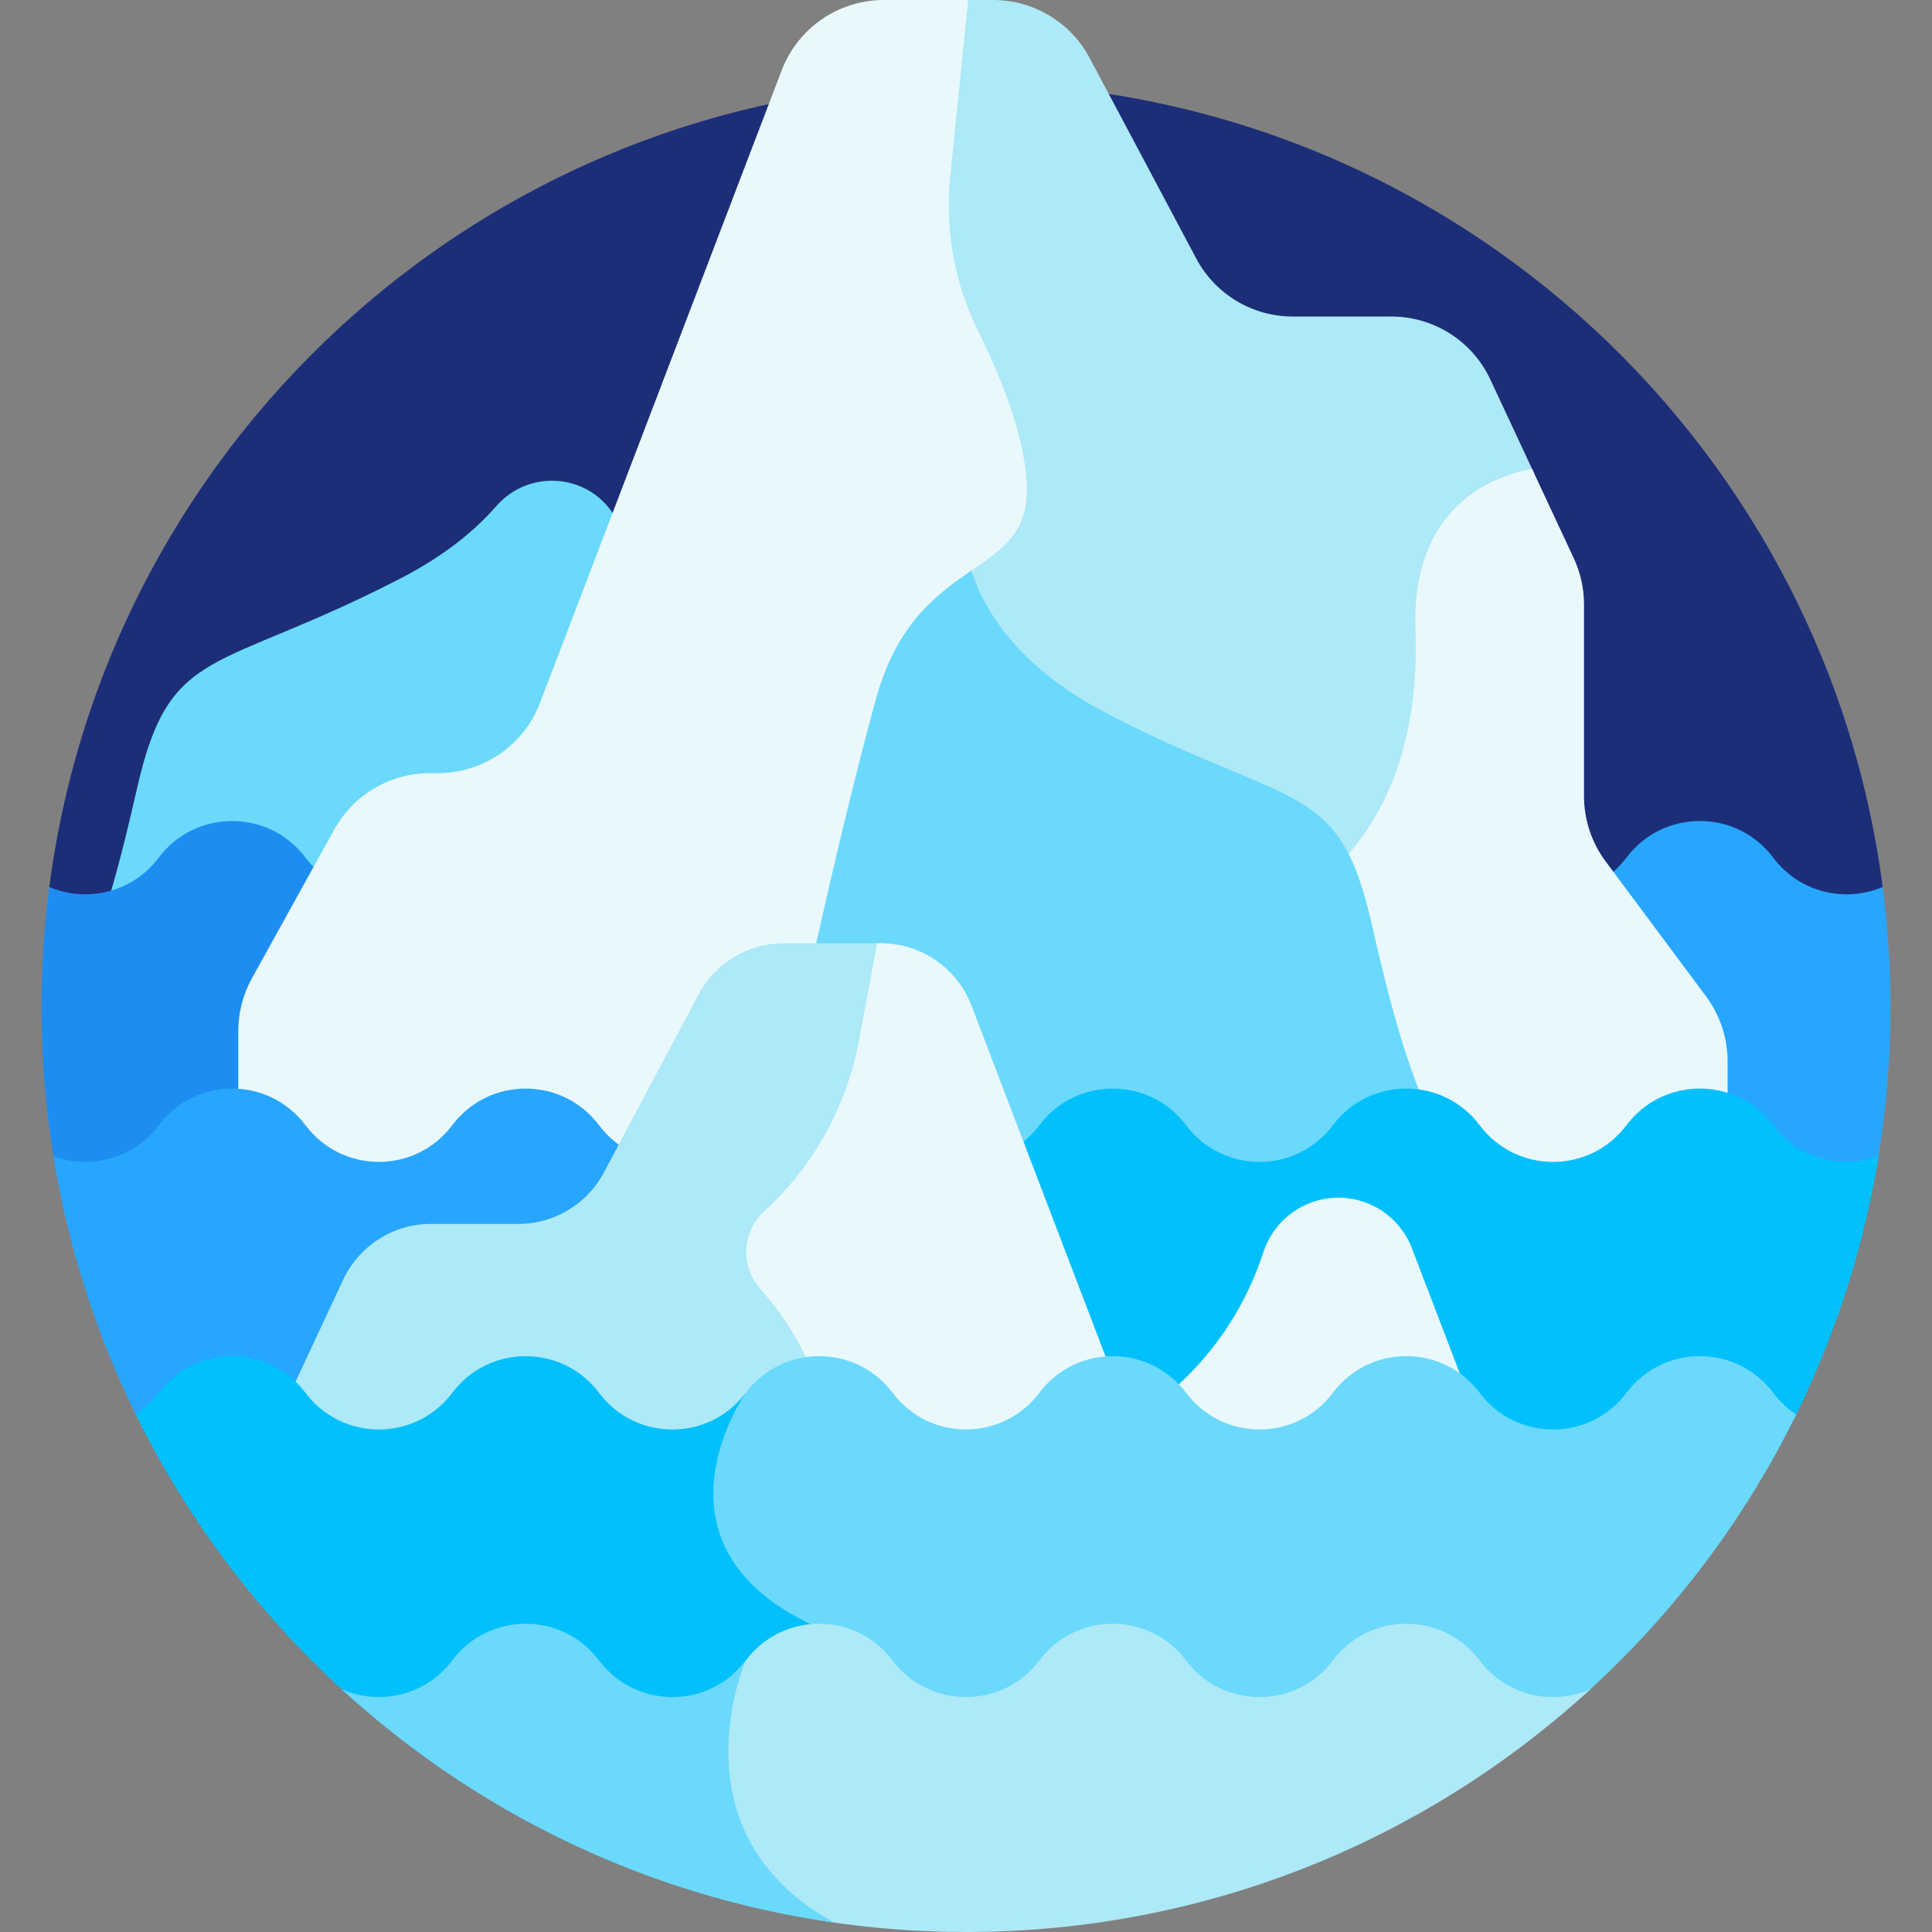
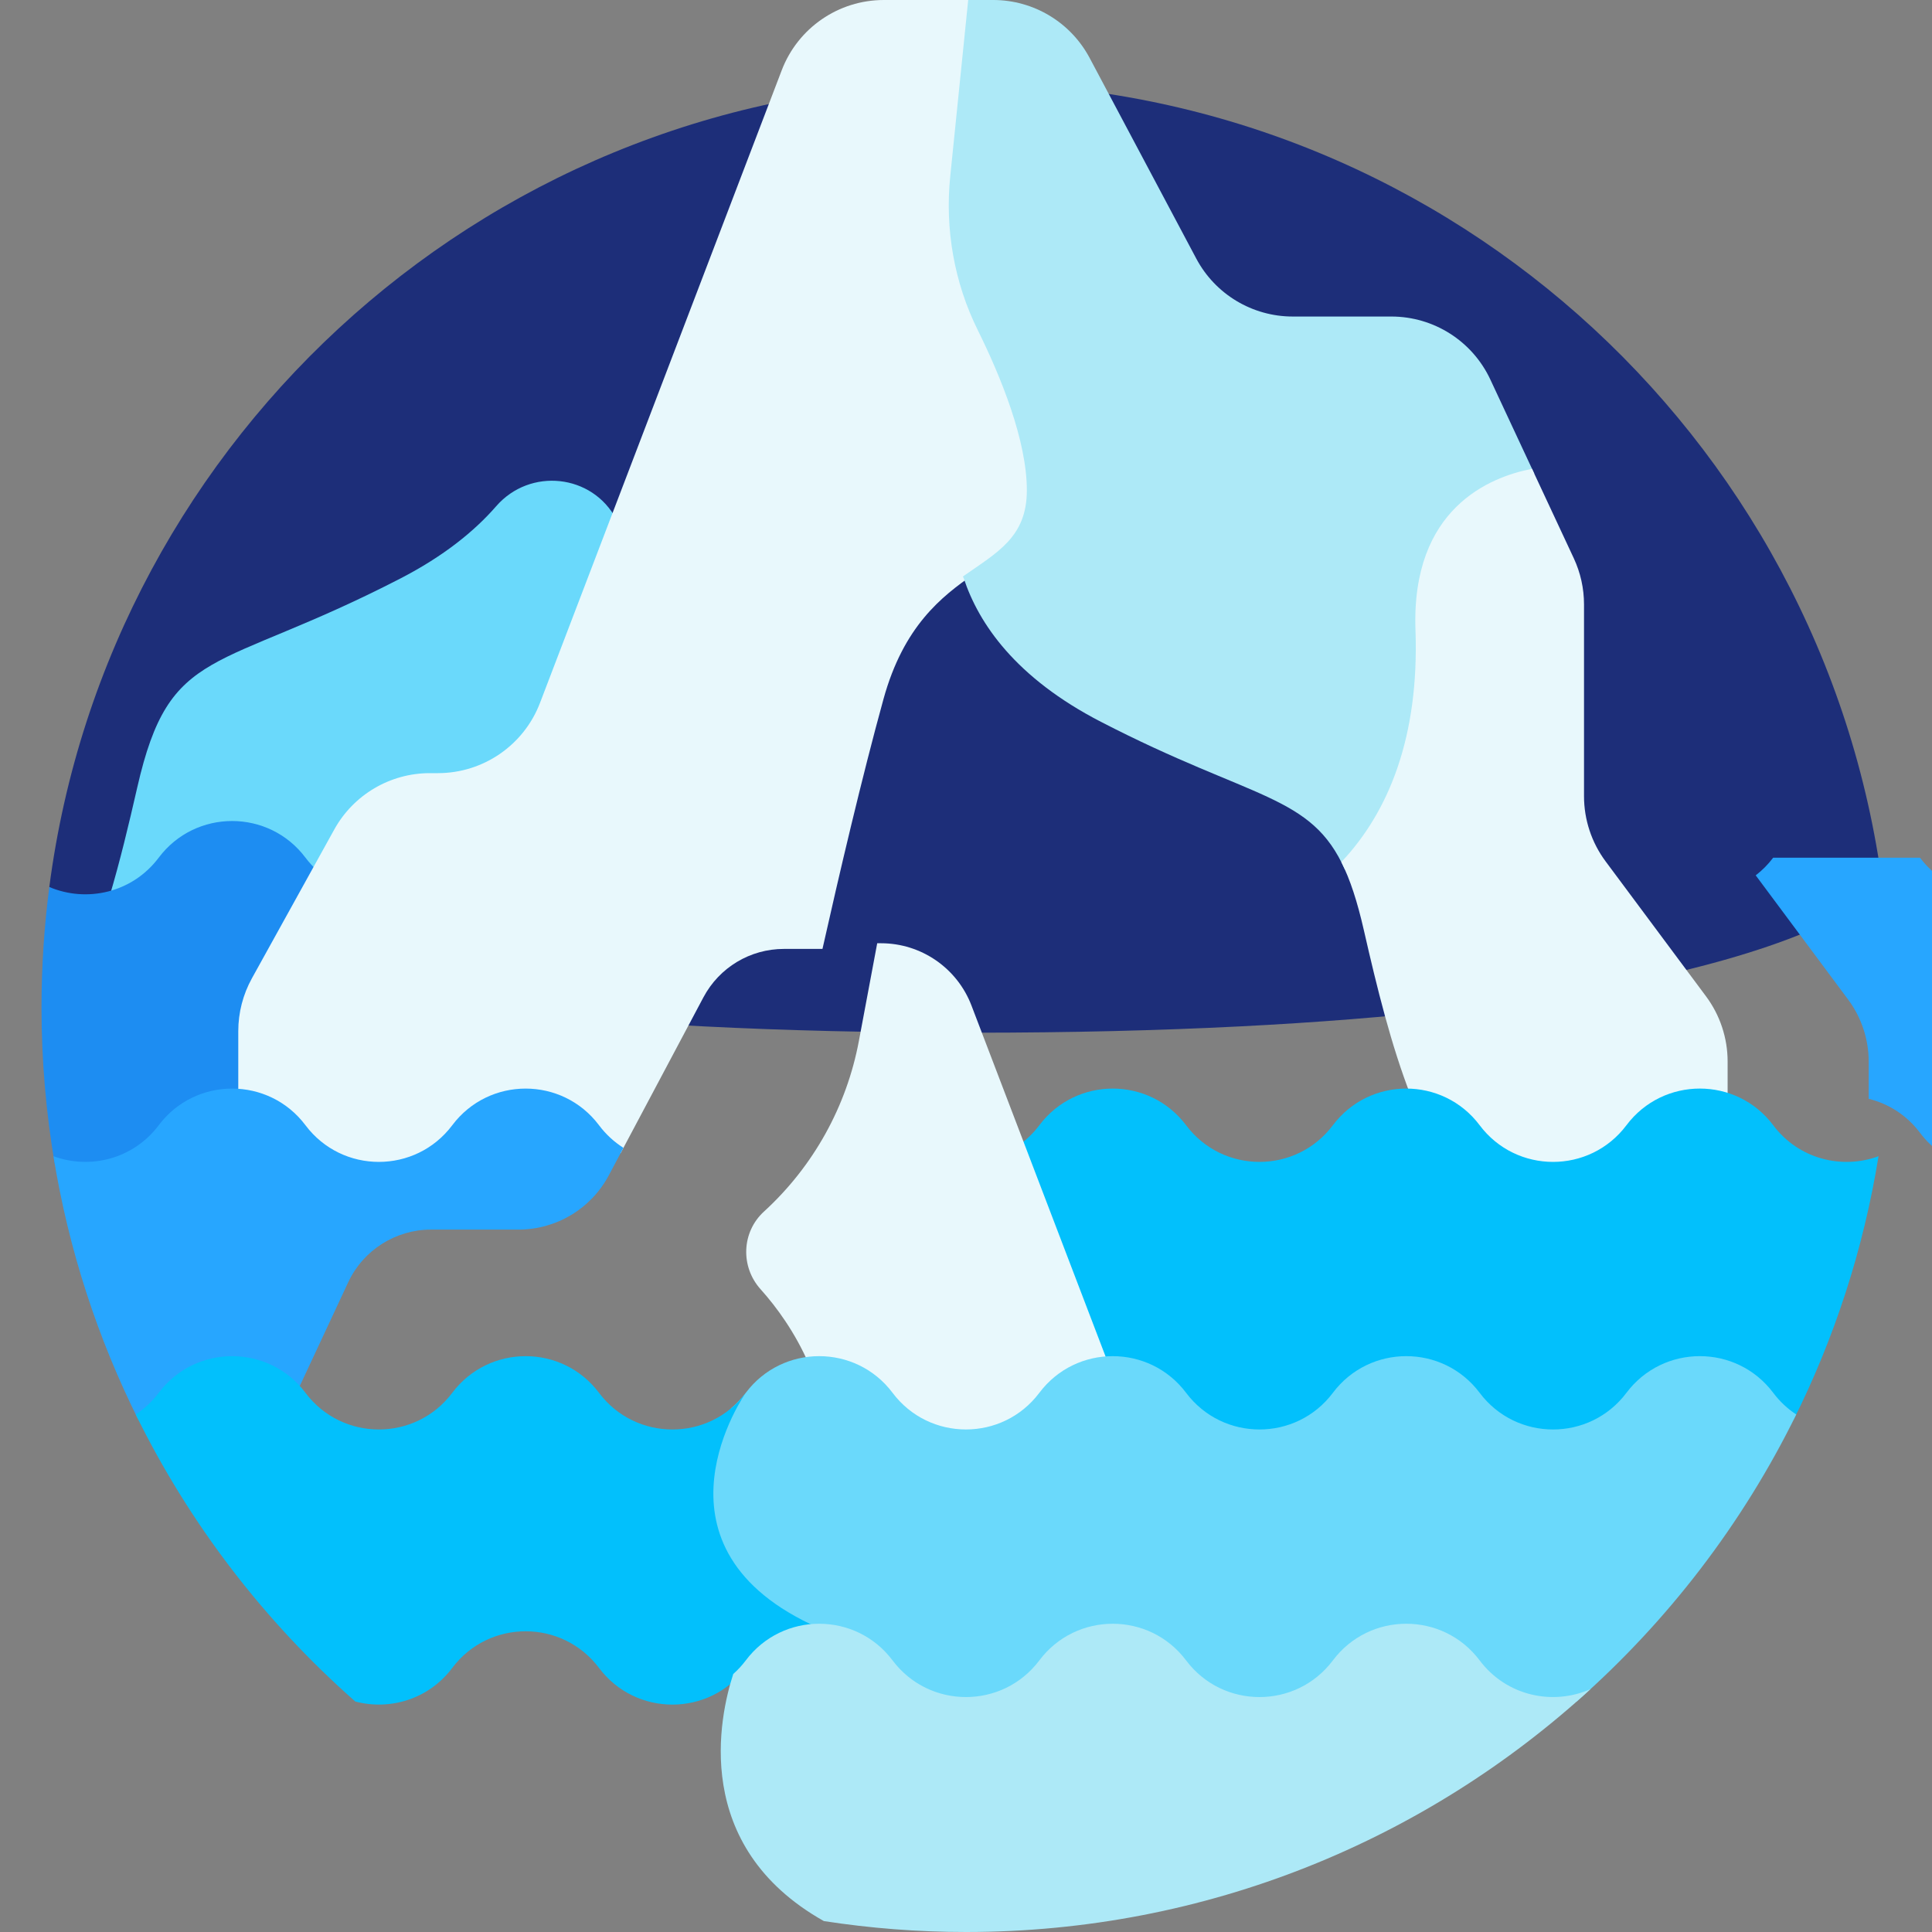
<svg xmlns="http://www.w3.org/2000/svg" enable-background="new 0 0 512 512" height="512" viewBox="0 0 512 512" width="512">
  <rect x="0" y="0" width="512" height="512" fill="#808080" stroke="none" />
  <path d="m257.638 273.679c210.029 0 241.294-38.612 241.294-38.612-15.649-120.223-118.444-213.071-242.932-213.071-124.487 0-227.282 92.847-242.932 213.069 0 0 34.541 38.614 244.57 38.614z" fill="#1d2e79" />
  <path d="m43.261 228.192c4.351-5.792 11.002-9.114 18.247-9.114 13.214 0 17.674 9.333 21.932 13.143l6.461-11.674c7.279-13.155 20.508-14.283 25.839-14.16 12.052.256 24.105-7.37 28.77-19.581l18.802-49.207c-6.332-11.962-22.816-13.786-31.827-3.436-5.78 6.64-13.935 13.234-25.372 19.139-49.062 25.333-61.062 17.333-69.728 55.333-2.254 9.882-4.605 19.71-7.405 29.077 5.455-1.376 10.542-4.543 14.281-9.52z" fill="#6ad9fb" />
  <path d="m80.956 227.292c-9.731-12.952-29.165-12.952-38.895-.001-7.037 9.366-19.146 11.954-28.993 7.774-1.361 10.453-2.07 21.11-2.07 31.933 0 14.163 1.217 28.04 3.524 41.545 9.56 3.349 20.845.569 27.539-8.341 5.564-7.407 14.302-10.57 22.584-9.505v-17.431c0-4.637 1.187-9.234 3.433-13.293l16.129-29.142c-1.169-1.048-2.262-2.223-3.251-3.539z" fill="#1d8df2" />
-   <path d="m469.932 227.3-.012-.016c-9.731-12.949-29.162-12.948-38.892.001l-.007.01c-1.368 1.821-2.933 3.376-4.63 4.685l24.516 32.945c3.501 4.704 5.429 10.524 5.429 16.388v9.889c5.19 1.277 10.034 4.269 13.585 8.993l.012.016c6.696 8.91 17.985 11.688 27.545 8.335 2.307-13.506 3.525-27.384 3.525-41.547 0-10.823-.71-21.479-2.07-31.931-9.848 4.184-21.962 1.599-29.001-7.768z" fill="#27a6ff" />
+   <path d="m469.932 227.3-.012-.016l-.007.01c-1.368 1.821-2.933 3.376-4.63 4.685l24.516 32.945c3.501 4.704 5.429 10.524 5.429 16.388v9.889c5.19 1.277 10.034 4.269 13.585 8.993l.012.016c6.696 8.91 17.985 11.688 27.545 8.335 2.307-13.506 3.525-27.384 3.525-41.547 0-10.823-.71-21.479-2.07-31.931-9.848 4.184-21.962 1.599-29.001-7.768z" fill="#27a6ff" />
  <path d="m274.126 129.947c0-13.2-6.857-30.03-13.028-42.504-6.234-12.601-8.698-26.735-7.273-40.721l4.759-46.722h-24.374c-12.002 0-22.759 7.405-27.043 18.617l-64.059 167.654c-4.284 11.211-15.041 18.617-27.043 18.617h-2.147c-10.53 0-20.23 5.718-25.329 14.931l-21.822 39.428c-2.374 4.291-3.62 9.115-3.62 14.019v17.282c6.732.449 13.31 3.662 17.81 9.653l.001.001c9.73 12.951 29.163 12.951 38.894 0l.002-.002c9.73-12.951 29.163-12.951 38.893-.001l.004.005c1.647 2.192 3.577 4.004 5.686 5.454l21.981-41.36c4.205-7.913 12.383-12.828 21.344-12.828h10.203c4.423-19.703 10.483-45.595 16.165-66.191 10.663-38.666 39.996-31.332 39.996-55.332z" fill="#e8f8fc" />
  <path d="m356.447 230.524c13.215-13.369 21.701-33.629 20.669-62.532-1.105-30.976 18.077-39.895 29.488-42.462l-11.645-24.942c-4.758-10.19-14.986-16.703-26.232-16.703h-26.143c-10.707 0-20.54-5.909-25.564-15.364l-28.249-53.155c-5.025-9.457-14.858-15.366-25.565-15.366h-6.622l-4.759 46.721c-1.425 13.987 1.04 28.12 7.273 40.721 6.171 12.474 13.028 29.304 13.028 42.504 0 12.435-7.874 16.461-16.948 22.831l.217.462c3.997 12.077 13.784 26.396 36.335 38.04 40.515 20.92 55.756 19.113 64.717 39.245z" fill="#ade9f7" />
  <path d="m425.505 228.278c-3.717-4.996-5.725-11.056-5.725-17.283v-50.819c0-4.232-.928-8.413-2.718-12.247l-11.061-23.69c-11.159 2.148-32.038 10.477-30.885 42.754 1.004 28.149-7.024 48.09-19.65 61.461 2.326 4.593 4.229 10.423 5.994 18.16 3.483 15.272 7.208 30.409 12.464 43.907 6.867.348 13.611 3.572 18.199 9.677l.007.009c9.73 12.949 29.162 12.949 38.892 0l.007-.01c6.525-8.683 17.408-11.534 26.807-8.573v-10.31c0-6.227-2.008-12.288-5.726-17.283z" fill="#e8f8fc" />
-   <path d="m275.435 300.202c9.73-12.951 29.163-12.952 38.894-.001l.003.004c9.73 12.95 29.162 12.95 38.893 0l.005-.007c5.791-7.707 15.017-10.826 23.59-9.359-5.749-14.064-9.679-30.081-13.361-46.225-8.667-38-20.667-30-69.728-55.333-22.552-11.645-32.338-25.964-36.335-38.04-8.941 6.131-19.673 13.755-25.269 34.04-5.682 20.597-11.742 46.488-16.165 66.191h17.509c9.953 0 19.026 6.247 22.579 15.543l14.535 38.042c1.783-1.343 3.423-2.956 4.85-4.855z" fill="#6ad9fb" />
  <path d="m158.748 298.205-.004-.005c-9.73-12.95-29.163-12.95-38.893.001l-.002.002c-9.731 12.951-29.163 12.951-38.894 0l-.001-.001c-9.73-12.951-29.164-12.951-38.894 0-6.777 9.02-18.258 11.75-27.893 8.206 4.003 24.75 11.711 48.254 22.541 69.932 1.979-1.411 3.791-3.15 5.352-5.227 9.064-12.065 26.545-12.884 36.762-2.471l13.465-28.842c3.955-8.472 12.552-13.946 21.901-13.946h23.182c10.073 0 19.267-5.525 23.993-14.42l3.853-7.25c-2.416-1.526-4.618-3.517-6.468-5.979z" fill="#27a6ff" />
  <path d="m469.932 298.21-.012-.016c-9.731-12.949-29.162-12.948-38.892.001l-.007.01c-9.73 12.95-29.162 12.95-38.892 0l-.007-.009c-9.73-12.95-29.162-12.949-38.892 0l-.005.007c-9.731 12.95-29.163 12.95-38.893 0l-.003-.004c-9.731-12.951-29.164-12.95-38.894.001-1.585 2.11-3.431 3.87-5.447 5.292l22.182 58.055c8.155-.905 16.69 2.282 22.16 9.562l.003.004c9.73 12.95 29.162 12.95 38.893 0l.005-.007c9.73-12.95 29.162-12.95 38.892 0l.007.009c9.73 12.95 29.162 12.949 38.892 0l.007-.01c9.73-12.949 29.161-12.95 38.892-.001l.012.016c1.561 2.077 3.374 3.817 5.354 5.228 10.832-21.679 18.542-45.186 22.545-69.938-9.636 3.549-21.121.821-27.9-8.2z" fill="#02c0fc" />
-   <path d="m387.92 366.754-13.723-35.915c-3.946-10.327-15.25-15.796-25.796-12.479-6.503 2.045-11.548 7.15-13.653 13.634-4.332 13.353-12.056 25.424-22.491 34.99l-.085.077c-.279.255-.533.527-.786.798 1.051.977 2.041 2.053 2.942 3.252l.003.004c9.73 12.95 29.162 12.95 38.893 0l.005-.007c8.478-11.282 24.318-12.731 34.691-4.354z" fill="#e8f8fc" />
-   <path d="m203.559 341.659c-5.372-5.985-5.037-15.139.892-20.574l.084-.077c13.023-11.939 21.823-27.78 25.079-45.145l4.848-25.854c-.33-.013-.658-.038-.991-.038h-25.712c-9.494 0-18.213 5.24-22.669 13.624l-25.049 47.135c-4.455 8.384-13.174 13.624-22.669 13.624h-23.182c-9.972 0-19.042 5.775-23.261 14.811l-13.252 28.384c1.179 1.055 2.281 2.237 3.278 3.564l.001.001c9.73 12.951 29.163 12.951 38.894 0l.002-.003c9.73-12.951 29.163-12.951 38.893 0l.004.005c9.73 12.95 29.163 12.95 38.892 0l.005-.006c4.695-6.248 11.648-9.472 18.68-9.691-3.68-8.384-8.463-14.965-12.767-19.76z" fill="#ade9f7" />
  <path d="m275.435 371.112c4.609-6.134 11.395-9.358 18.296-9.682l-36.28-94.951c-3.798-9.942-13.337-16.509-23.98-16.509h-1.002l-4.855 25.892c-3.256 17.365-12.056 33.206-25.079 45.145l-.084.077c-5.928 5.435-6.264 14.589-.892 20.574 4.326 4.82 9.137 11.443 12.824 19.888 8.153-.903 16.687 2.284 22.156 9.563l.003.004c9.73 12.951 29.163 12.951 38.893-.001z" fill="#e8f8fc" />
  <path d="m469.932 369.121-.012-.016c-9.731-12.949-29.162-12.948-38.892.001l-.007.01c-9.73 12.95-29.162 12.95-38.892 0l-.007-.009c-9.73-12.95-29.162-12.949-38.892 0l-.005.007c-9.731 12.95-29.163 12.95-38.893 0l-.003-.004c-9.731-12.951-29.164-12.95-38.894.001s-29.164 12.952-38.894.001l-.003-.004c-9.73-12.95-29.163-12.95-38.893 0l-.005.006c-1.17 1.557-2.483 2.922-3.9 4.105-5.465 9.768-18.515 40.26 19.064 58.202.688.328 1.343.663 1.971 1.003 8.033-.759 16.381 2.434 21.762 9.596l.003.004c9.73 12.951 29.164 12.95 38.894-.001s29.163-12.952 38.894-.001l.003.004c9.73 12.95 29.162 12.95 38.893 0l.005-.007c9.73-12.95 29.162-12.95 38.892 0l.007.009c6.273 8.348 16.576 11.306 25.714 8.89 24.05-21.18 43.911-46.999 58.185-76.064-2.269-1.492-4.341-3.399-6.095-5.733z" fill="#6ad9fb" />
  <path d="m197.641 369.116c-9.73 12.95-29.163 12.95-38.893 0l-.004-.005c-9.73-12.951-29.163-12.95-38.893 0l-.002.003c-9.731 12.951-29.163 12.951-38.894 0v-.001c-9.73-12.951-29.164-12.951-38.894 0-1.753 2.333-3.824 4.24-6.094 5.732 14.276 29.07 34.139 54.894 58.194 76.077 9.132 2.403 19.421-.557 25.688-8.898l.002-.003c9.73-12.951 29.163-12.951 38.893-.001l.004.005c9.73 12.95 29.163 12.95 38.893 0l.005-.007c5.15-6.854 13.017-10.078 20.725-9.677-1.09-.659-2.268-1.301-3.566-1.921-45.195-21.577-17.16-61.313-17.16-61.313z" fill="#02c0fc" />
  <path d="m392.129 440.028-.007-.009c-9.731-12.949-29.163-12.949-38.892.001l-.005.007c-9.73 12.95-29.163 12.95-38.893 0l-.003-.004c-9.731-12.951-29.164-12.95-38.894.001s-29.163 12.952-38.894.001l-.003-.004c-9.73-12.95-29.163-12.95-38.893 0l-.005.006c-1.009 1.343-2.127 2.538-3.322 3.602-3.635 11.155-11.302 45.608 24.011 65.476 12.282 1.895 24.859 2.895 37.671 2.895 63.814 0 121.922-24.405 165.521-64.38-9.916 4.425-22.259 1.901-29.392-7.592z" fill="#ade9f7" />
-   <path d="m158.748 440.026-.004-.005c-9.73-12.95-29.163-12.95-38.893.001l-.002.003c-7.124 9.482-19.445 12.012-29.355 7.61 35.504 32.548 80.629 54.767 130.62 61.896-43.572-23.828-23.473-69.504-23.473-69.504-9.73 12.95-29.162 12.949-38.893-.001z" fill="#6ad9fb" />
</svg>